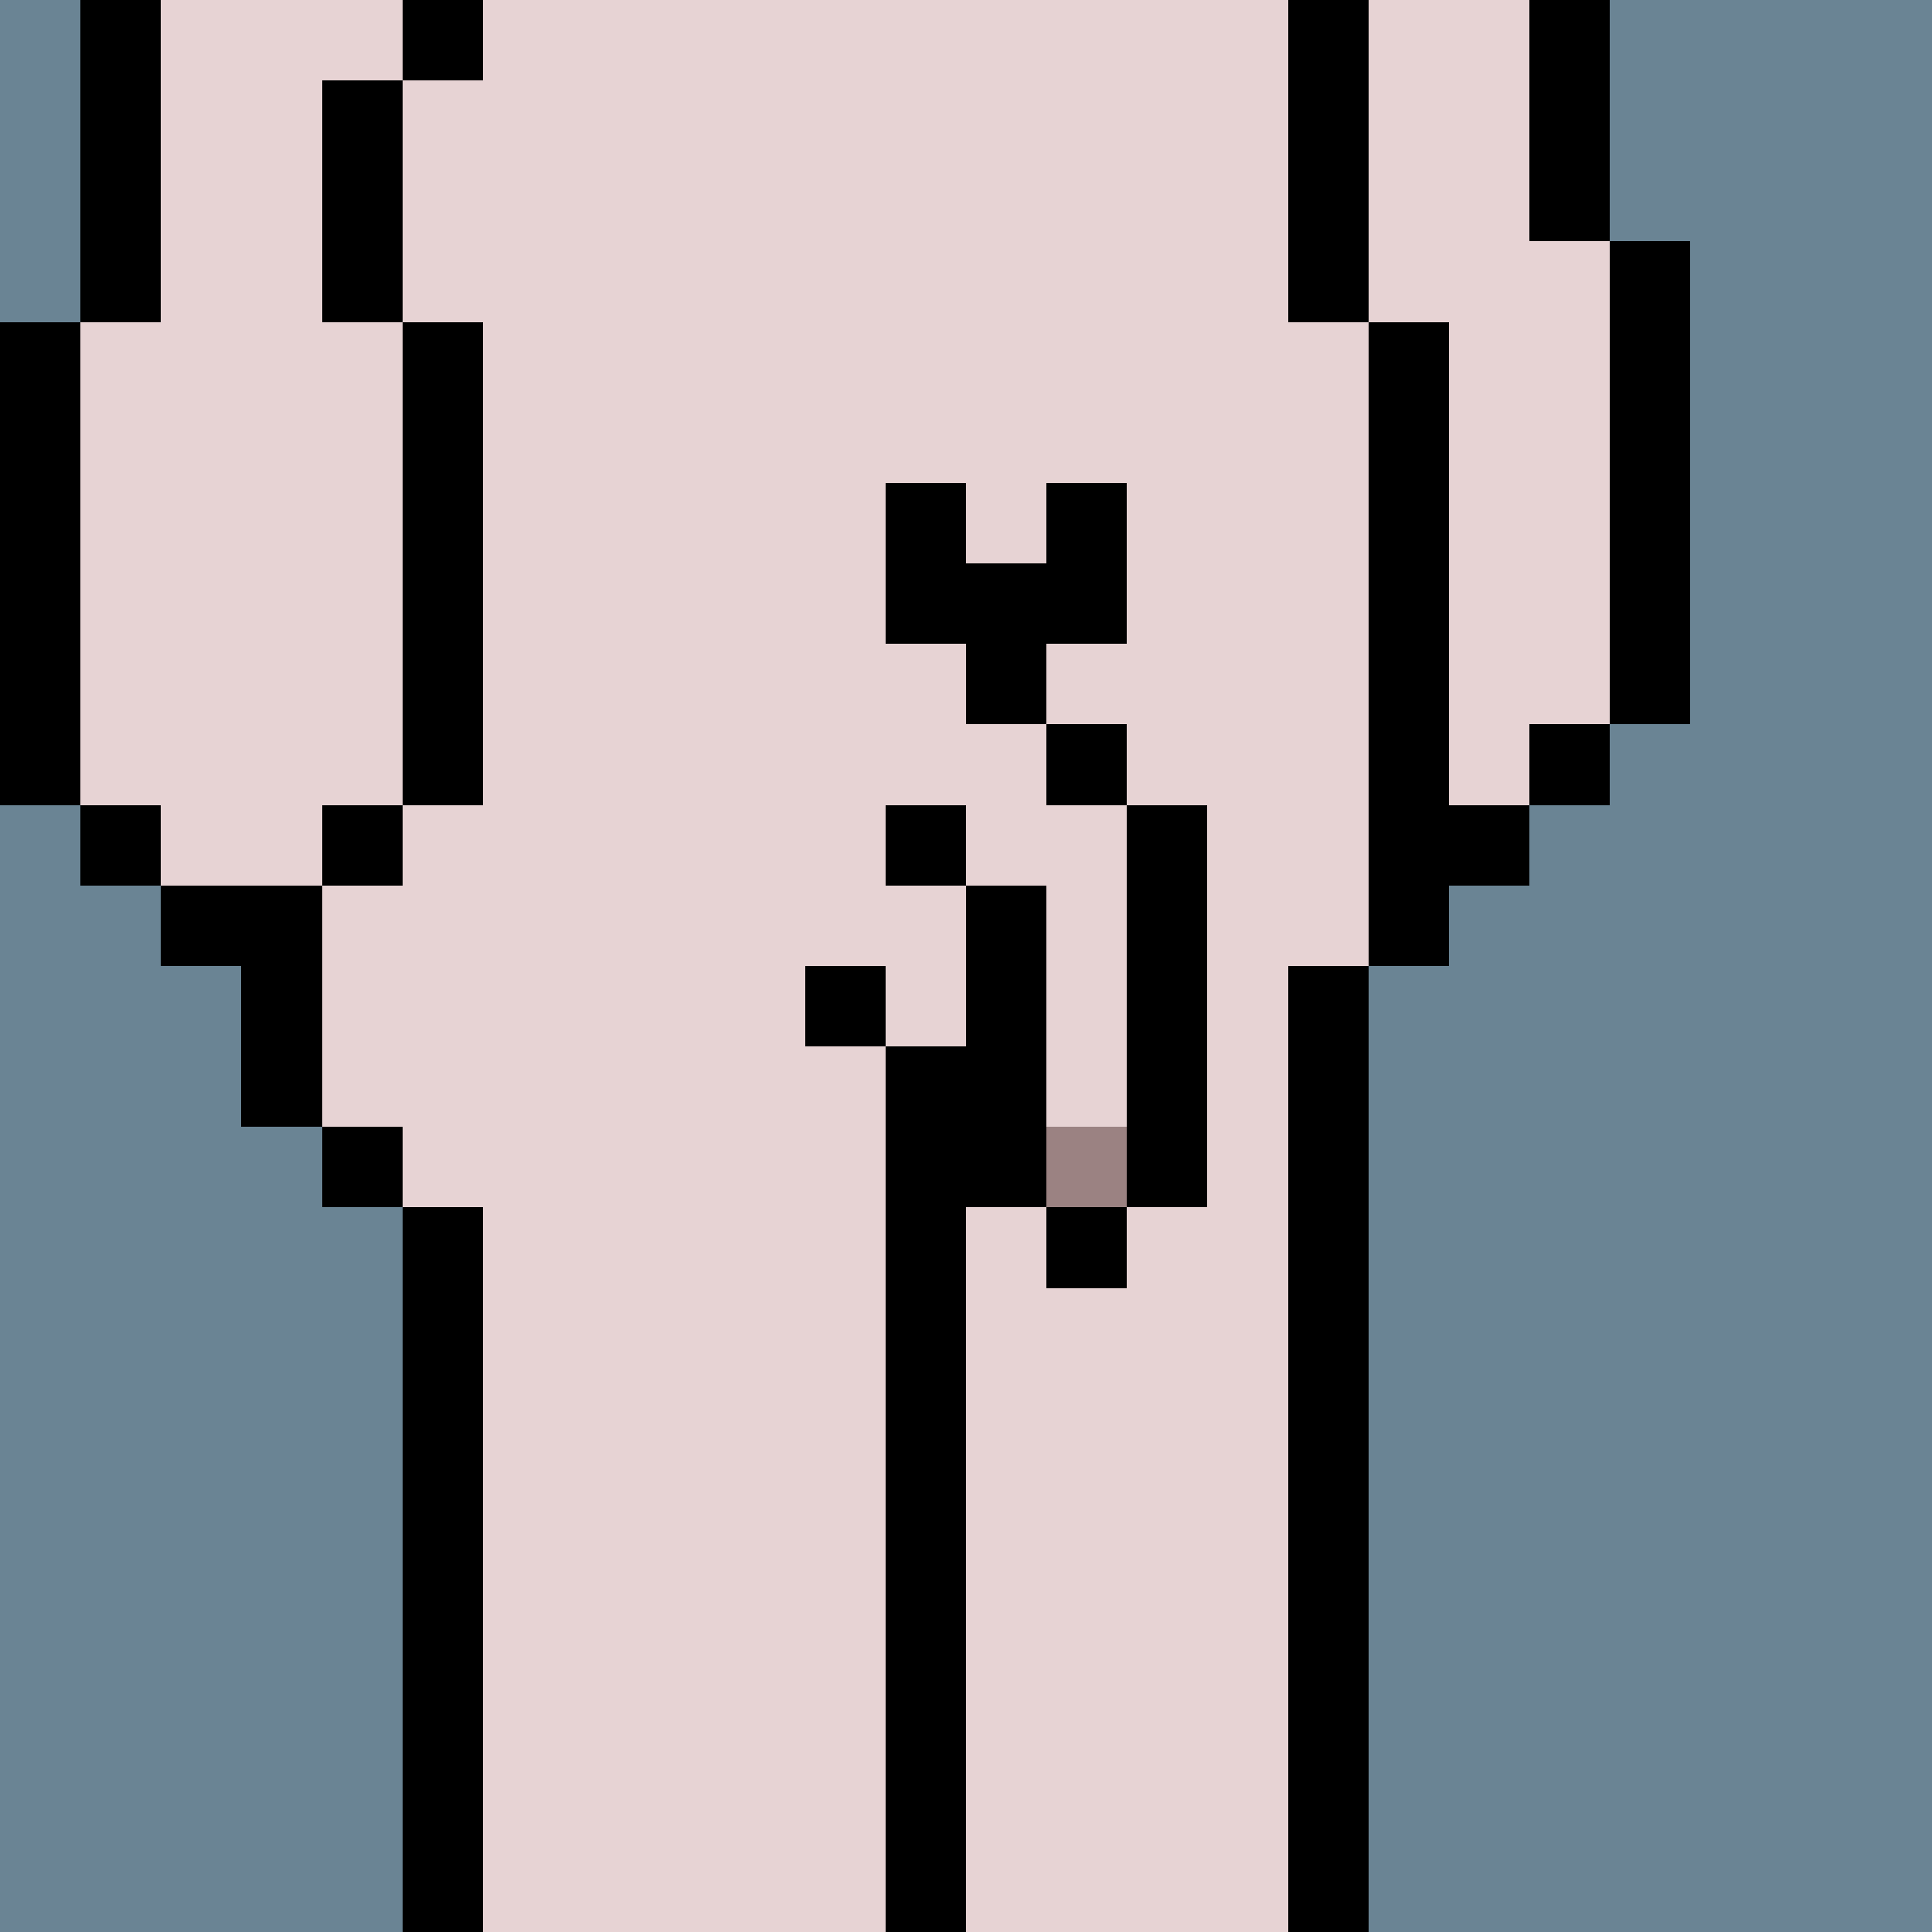
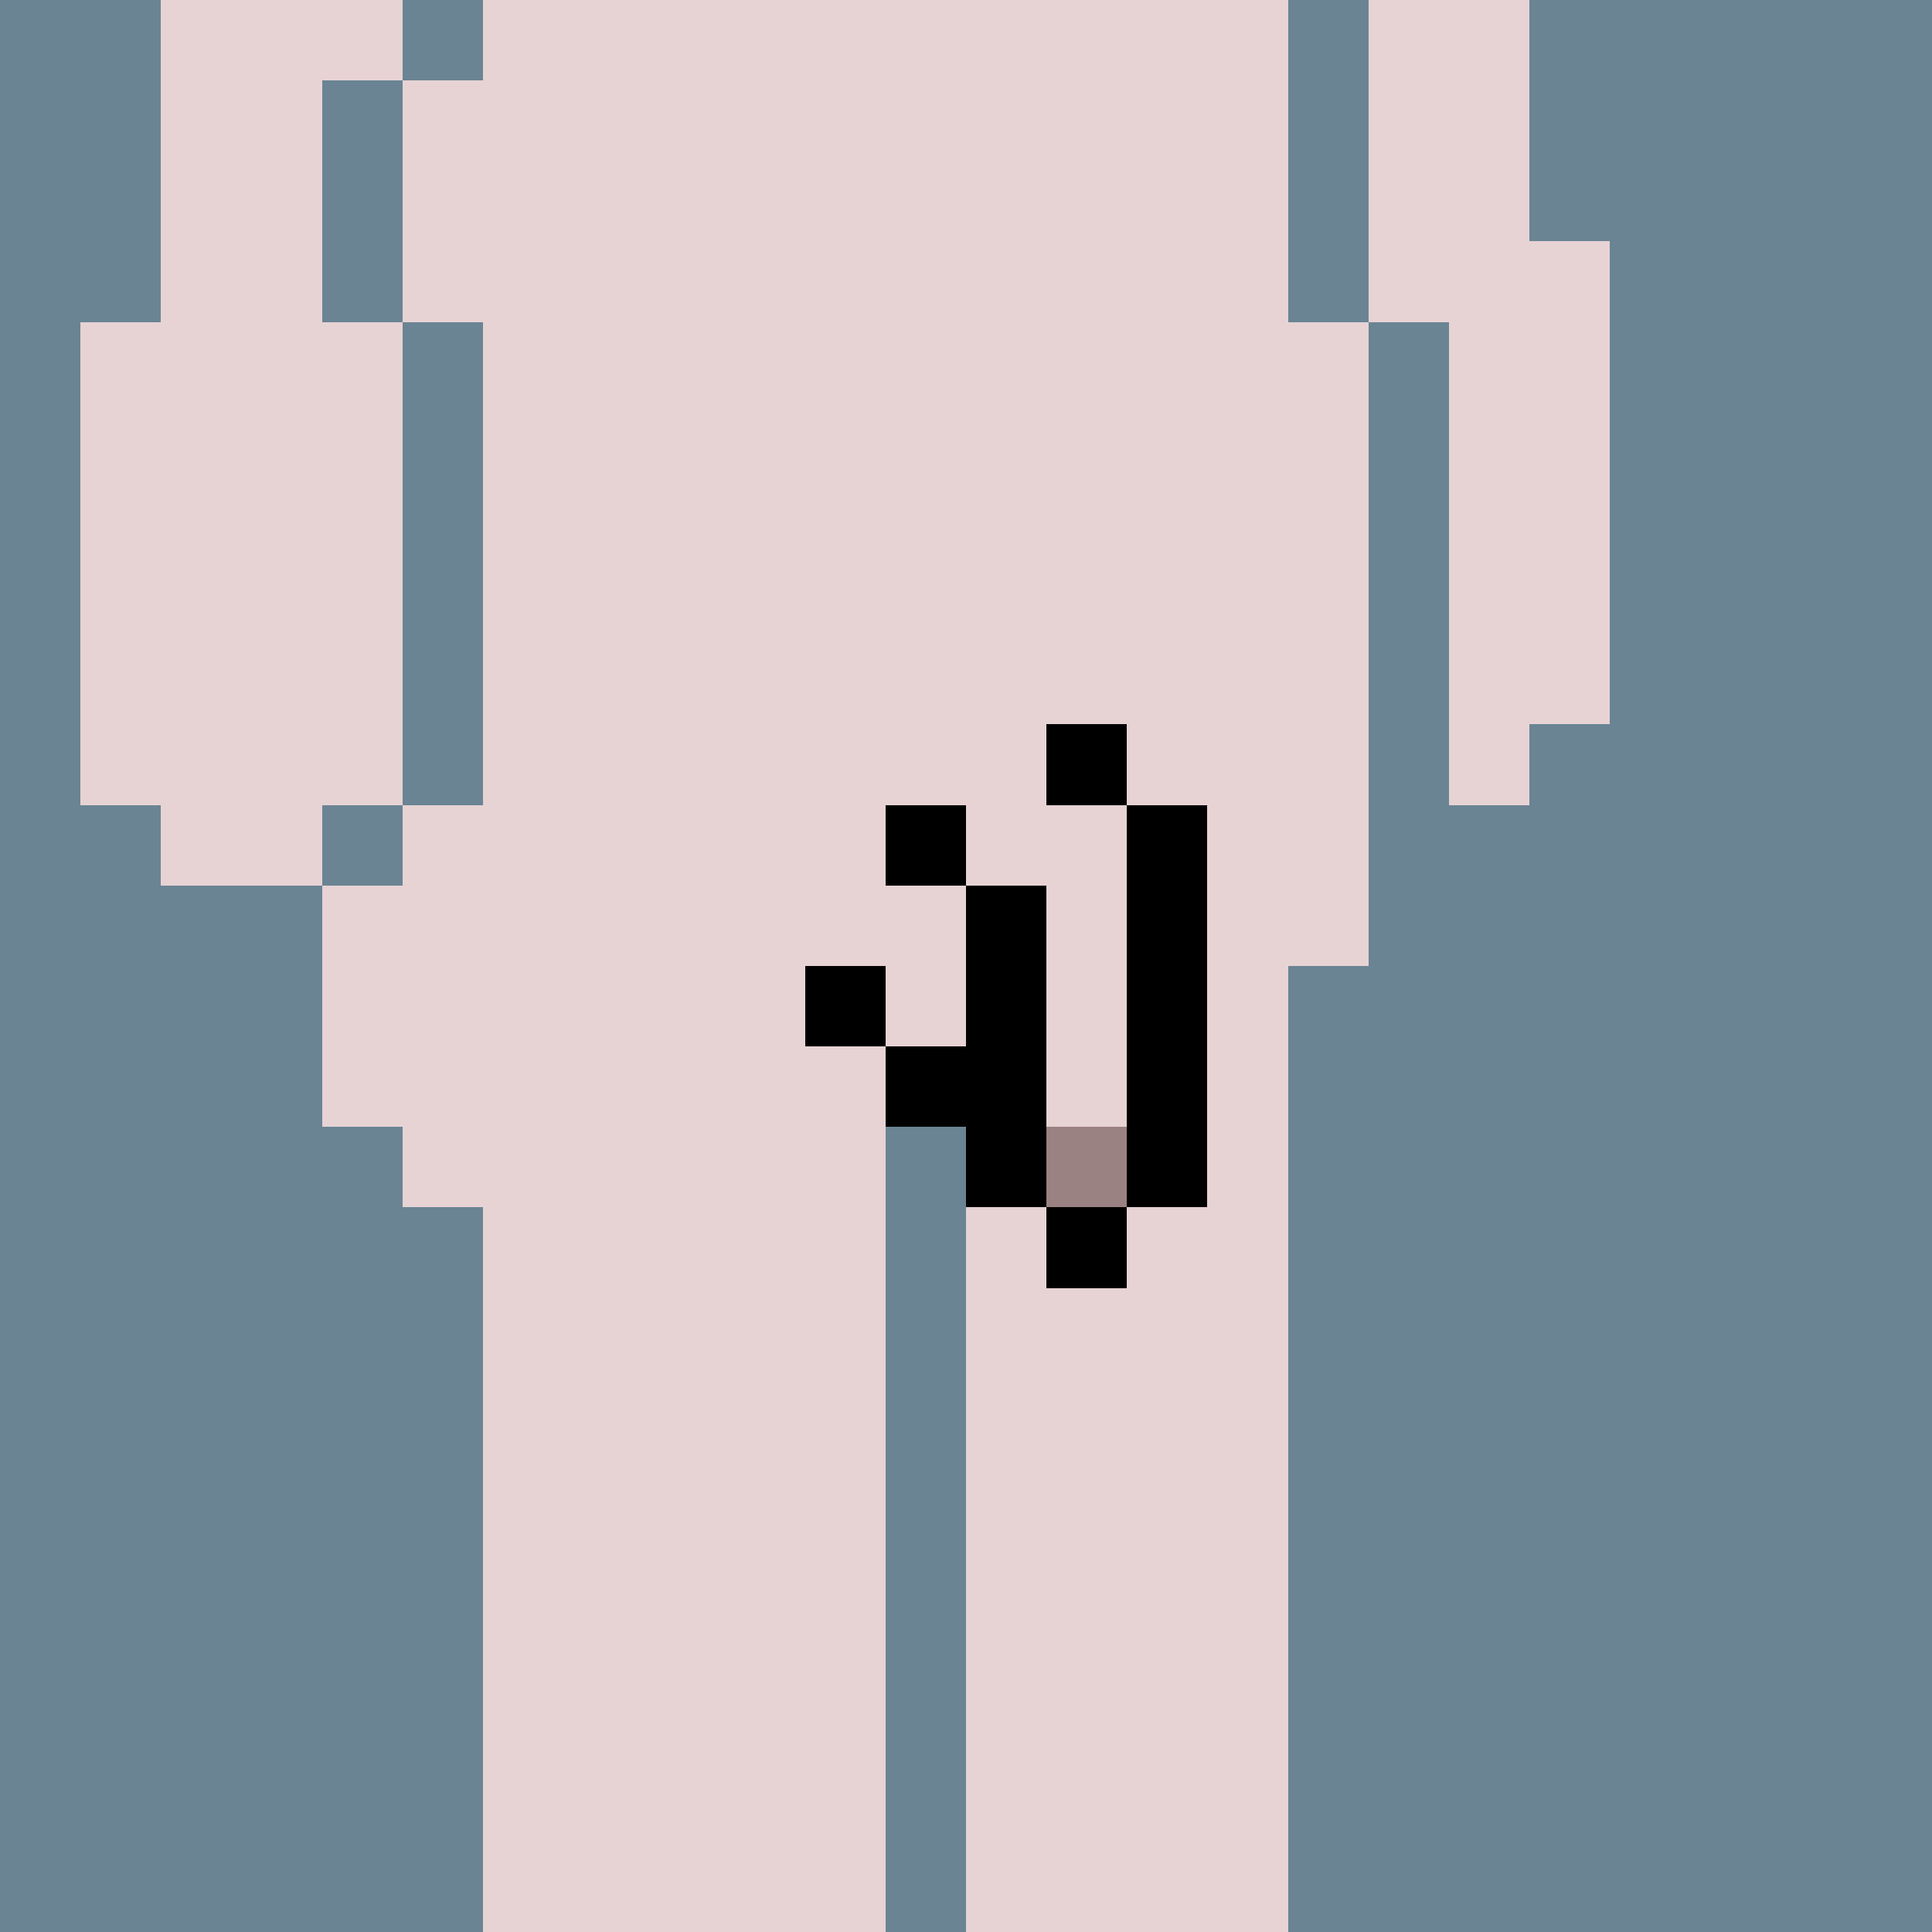
<svg xmlns="http://www.w3.org/2000/svg" width="336" height="336" viewBox="0 0 24 24" fill-rule="evenodd" shape-rendering="crispEdges">
  <path id="bg" fill="#6a8494" d="M0 0h24v24H0z" />
  <g id="bods.008">
-     <path d="M12 24V13h-1v11h1zm-6 0v-9H5v9h1zm11 0V12h-1v12h1zM5 14H4v1h1v-1zm-3-2h1v2h1v-3H2v1zm3-2H4v1h1v-1zm-3 0H1v1h1v-1zm16 2v-1h1v-1h-1V4h-1v8h1zM1 10V4H0v6h1zm5 0V4H5v6h1zm14-1h-1v1h1V9zm1 0V3h-1v6h1zm-4-5V0h-1v4h1zM5 4V1H4v3h1zM2 4V0H1v4h1zm18-1V0h-1v3h1zM6 0H5v1h1V0z" />
    <path fill="#e7d3d4" d="M16 4V0H6v1H5v3h1v6H5v1H4v3h1v1h1v9h5V13h1v11h4V12h1V4h-1zM2 11h2v-1h1V4H4V1h1V0H2v4H1v6h1v1zm17-8V0h-2v4h1v6h1V9h1V3h-1z" />
  </g>
  <g id="tats.100">
-     <path fill="hsla(0, 0%, 0%, 0.569)" d="M11 6v2h1v1h1V8h1V6h-1v1h-1V6h-1z" />
-   </g>
+     </g>
  <g id="junk.002">
    <path fill="#e7d3d4" d="M12 11h1v3h1v-4h-1V9h-1v2zm-2 1h1v1h1v-2h-2v1z" />
    <path d="M14 15h-1v1h1v-1zm-3-1h1v1h1v-4h-1v2h-1v1zm4 1v-5h-1v5h1zm-4-3h-1v1h1v-1zm1-2h-1v1h1v-1zm2-1h-1v1h1V9z" />
    <path fill="#9b8282" d="M13 14h1v1h-1z" />
  </g>
</svg>